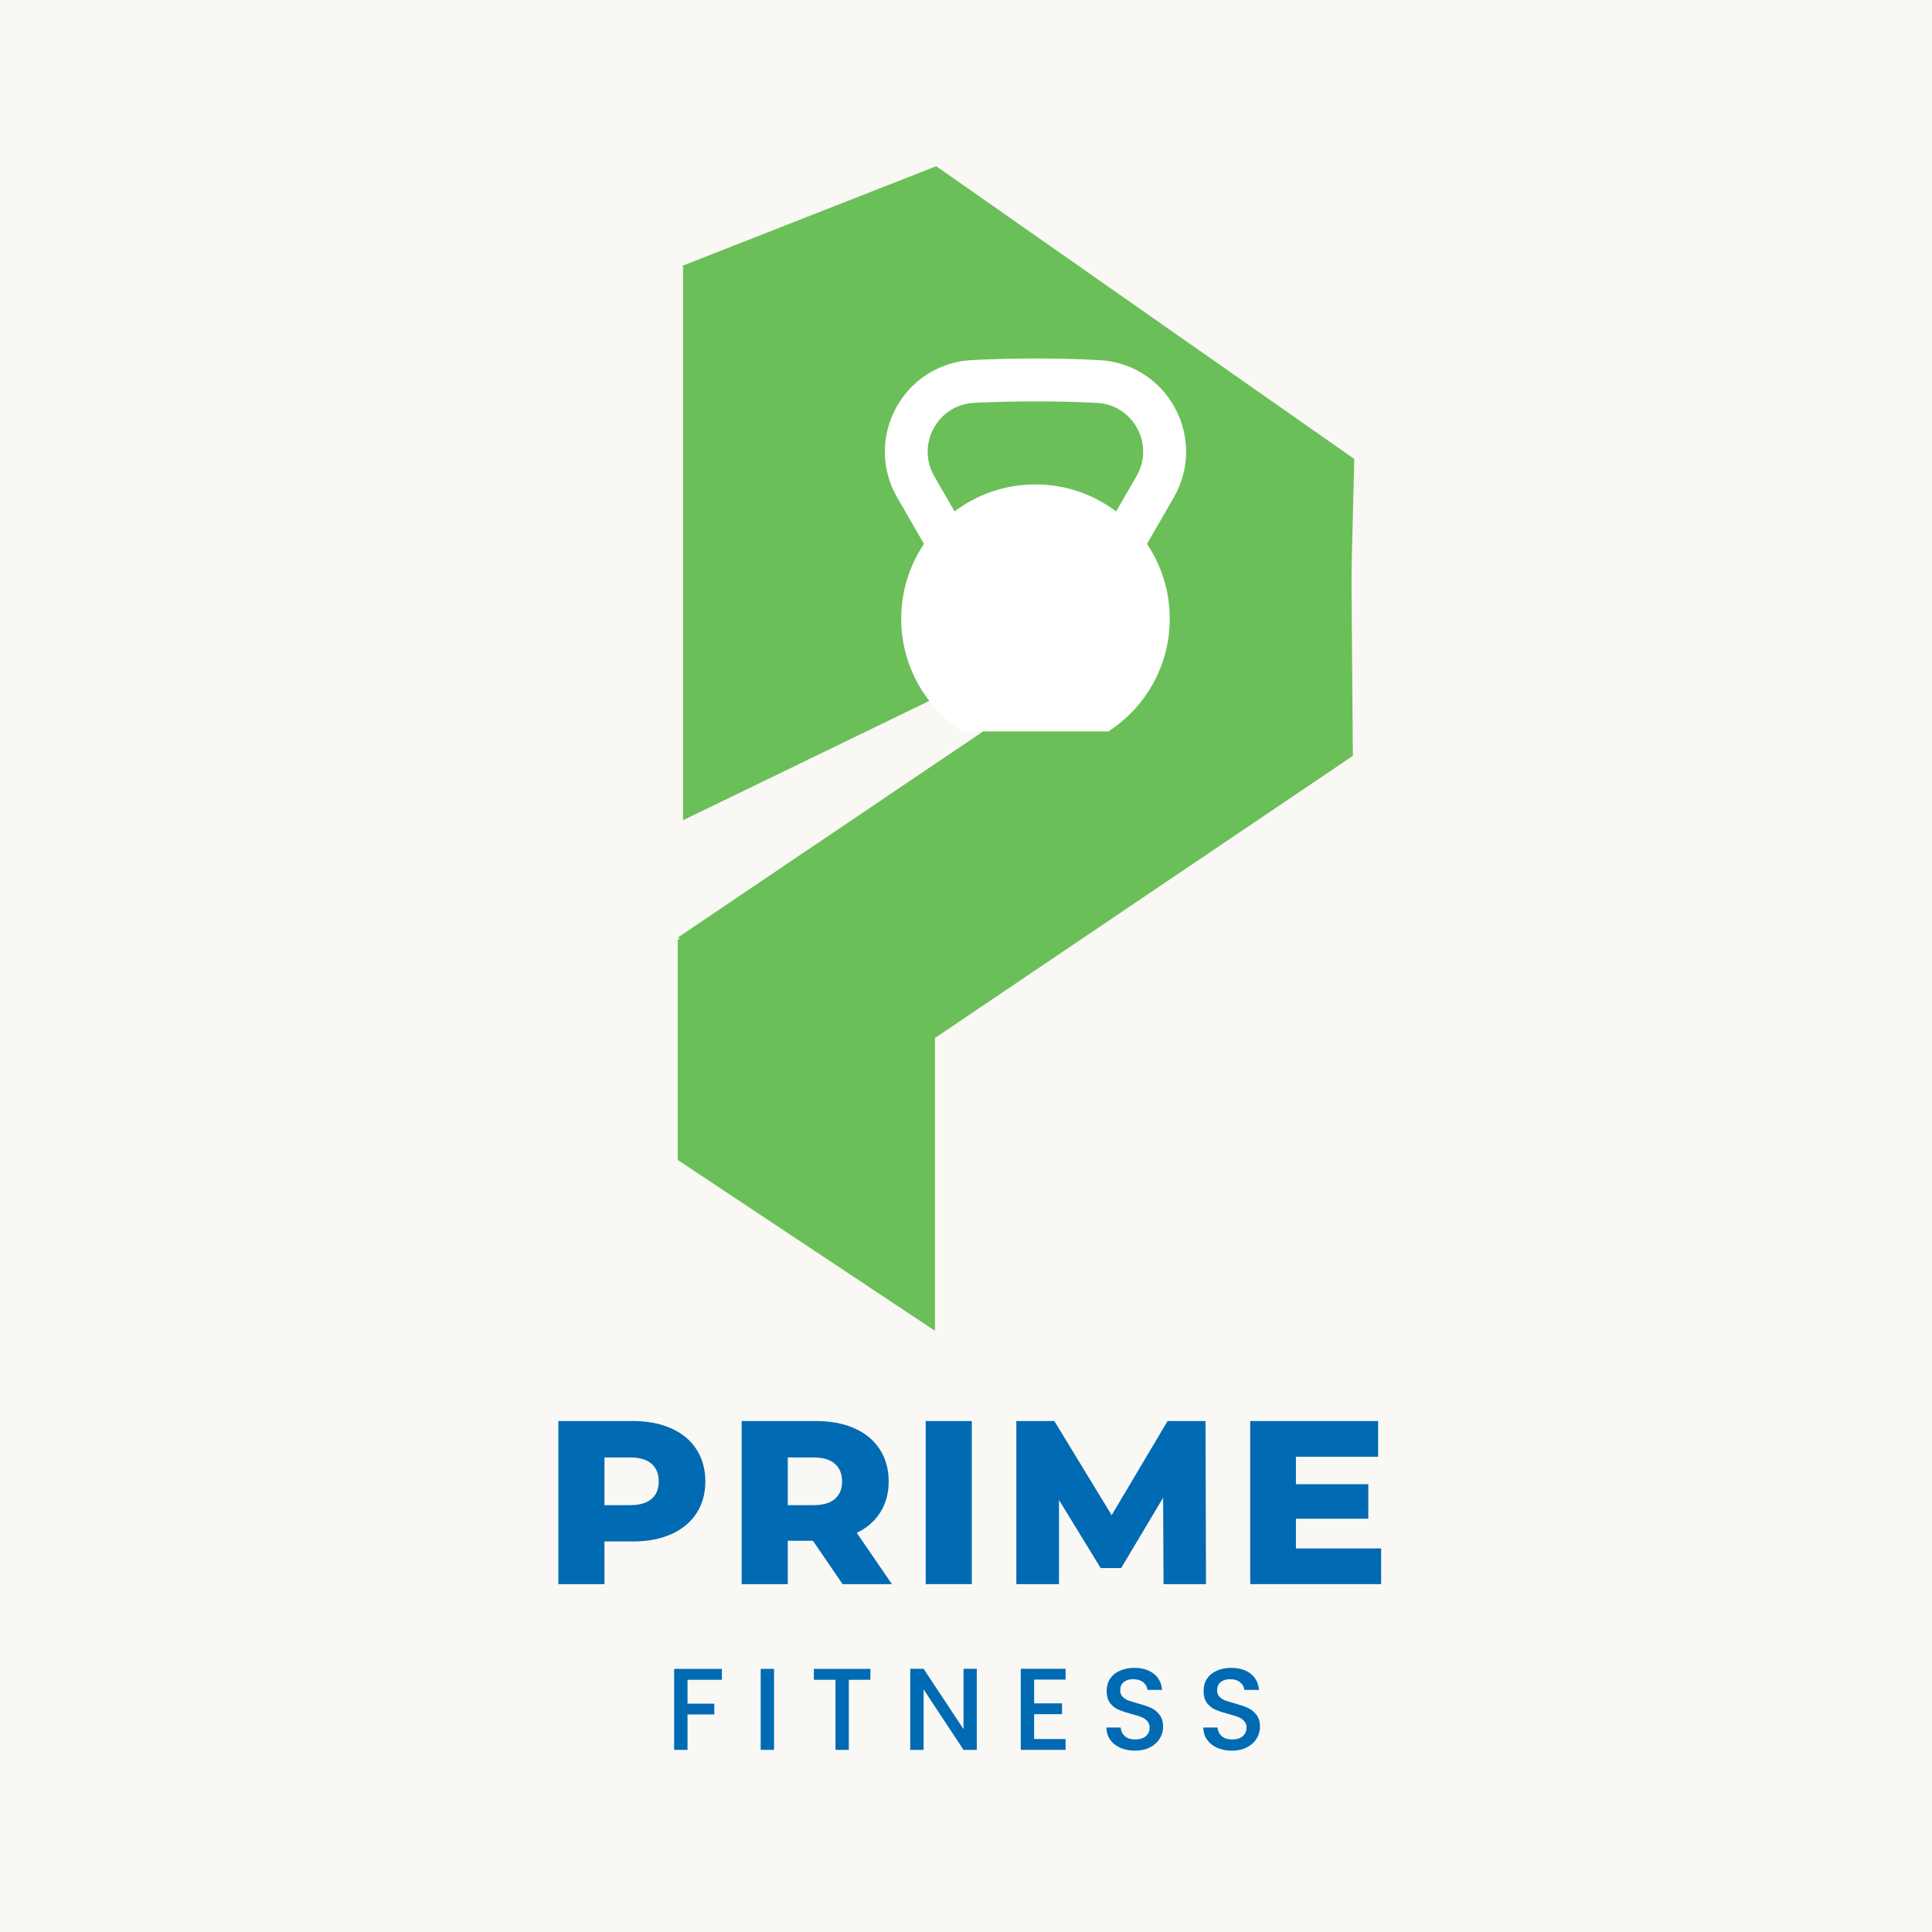
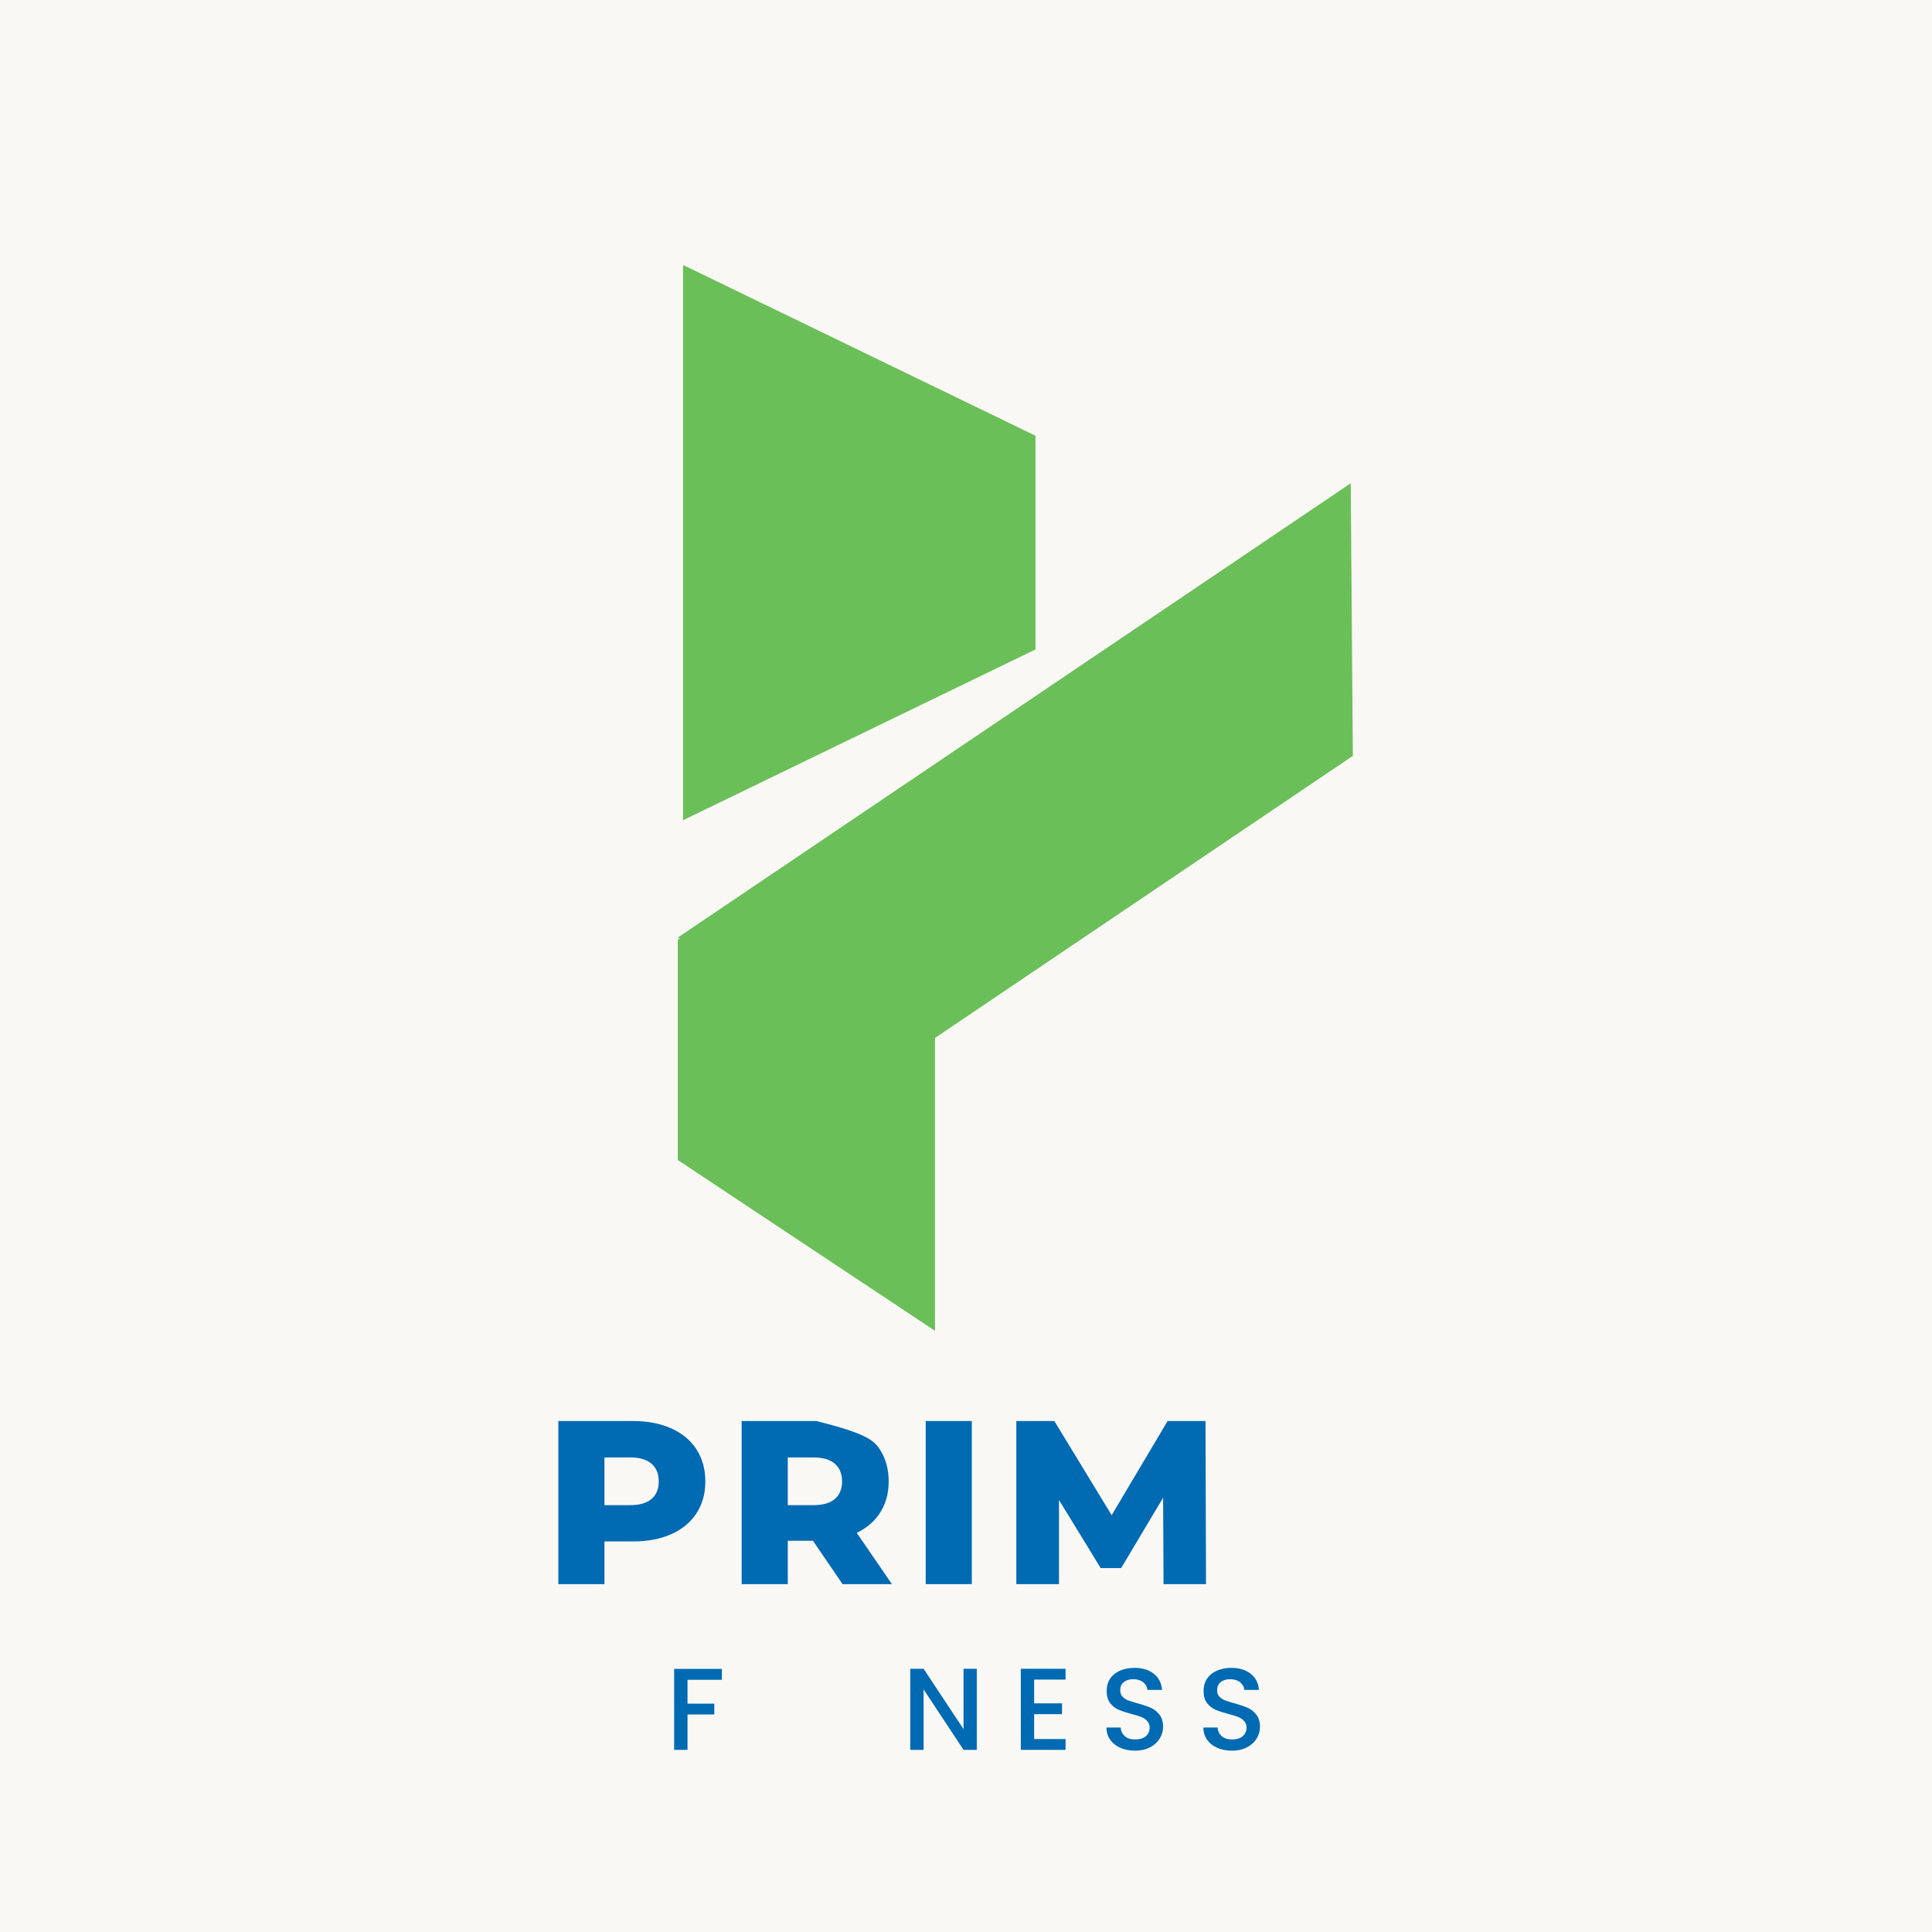
<svg xmlns="http://www.w3.org/2000/svg" width="500" zoomAndPan="magnify" viewBox="0 0 375 375" height="500" preserveAspectRatio="xMidYMid meet" version="1.2">
  <defs>
    <clipPath id="b5e06b3767">
      <path d="M 131.555 149.262 L 181.48 149.262 L 181.48 258.48 L 131.555 258.48 Z M 131.555 149.262 " />
    </clipPath>
    <clipPath id="7b6d7c66ca">
      <path d="M 131.555 182.414 L 131.555 225.156 L 181.48 258.309 L 181.48 149.262 Z M 131.555 182.414 " />
    </clipPath>
    <clipPath id="a3f1c8ef46">
      <path d="M 131 93 L 263 93 L 263 202.266 L 131 202.266 Z M 131 93 " />
    </clipPath>
    <clipPath id="8dd740f37a">
      <path d="M 131.559 181.977 L 262.301 93.715 L 286.969 130.258 L 156.227 218.52 Z M 131.559 181.977 " />
    </clipPath>
    <clipPath id="f07291163f">
      <path d="M 180.488 202.141 L 262.586 146.715 L 262.176 93.797 L 131.559 181.977 Z M 180.488 202.141 " />
    </clipPath>
    <clipPath id="78bae8d9b5">
      <path d="M 132 32 L 263 32 L 263 142 L 132 142 Z M 132 32 " />
    </clipPath>
    <clipPath id="0b4d4c0e25">
-       <path d="M 261.555 141.98 L 132.332 51.5 L 157.621 15.387 L 286.84 105.867 Z M 261.555 141.98 " />
-     </clipPath>
+       </clipPath>
    <clipPath id="1d6aa813e5">
      <path d="M 262.863 89.078 L 181.727 32.262 L 132.457 51.586 L 261.555 141.98 Z M 262.863 89.078 " />
    </clipPath>
    <clipPath id="9e47e05b08">
      <path d="M 132.574 51.246 L 200.988 51.246 L 200.988 159.207 L 132.574 159.207 Z M 132.574 51.246 " />
    </clipPath>
    <clipPath id="02a2418409">
      <path d="M 200.988 126.055 L 200.988 84.574 L 132.574 51.422 L 132.574 159.207 Z M 200.988 126.055 " />
    </clipPath>
    <clipPath id="b47c8abaa5">
      <path d="M 171 69.469 L 230.887 69.469 L 230.887 141.977 L 171 141.977 Z M 171 69.469 " />
    </clipPath>
  </defs>
  <g id="1bd565e4bb">
    <rect x="0" width="375" y="0" height="375" style="fill:#ffffff;fill-opacity:1;stroke:none;" />
    <rect x="0" width="375" y="0" height="375" style="fill:#faf8f5;fill-opacity:1;stroke:none;" />
    <g clip-rule="nonzero" clip-path="url(#b5e06b3767)">
      <g clip-rule="nonzero" clip-path="url(#7b6d7c66ca)">
        <path style=" stroke:none;fill-rule:nonzero;fill:#6bbf59;fill-opacity:1;" d="M 131.555 149.262 L 181.48 149.262 L 181.48 258.285 L 131.555 258.285 Z M 131.555 149.262 " />
      </g>
    </g>
    <g clip-rule="nonzero" clip-path="url(#a3f1c8ef46)">
      <g clip-rule="nonzero" clip-path="url(#8dd740f37a)">
        <g clip-rule="nonzero" clip-path="url(#f07291163f)">
          <path style=" stroke:none;fill-rule:nonzero;fill:#6bbf59;fill-opacity:1;" d="M 131.559 181.977 L 262.156 93.812 L 286.828 130.355 L 156.227 218.52 Z M 131.559 181.977 " />
        </g>
      </g>
    </g>
    <g clip-rule="nonzero" clip-path="url(#78bae8d9b5)">
      <g clip-rule="nonzero" clip-path="url(#0b4d4c0e25)">
        <g clip-rule="nonzero" clip-path="url(#1d6aa813e5)">
          <path style=" stroke:none;fill-rule:nonzero;fill:#6bbf59;fill-opacity:1;" d="M 261.555 141.98 L 132.477 51.598 L 157.762 15.484 L 286.84 105.867 Z M 261.555 141.98 " />
        </g>
      </g>
    </g>
    <g clip-rule="nonzero" clip-path="url(#9e47e05b08)">
      <g clip-rule="nonzero" clip-path="url(#02a2418409)">
        <path style=" stroke:none;fill-rule:nonzero;fill:#6bbf59;fill-opacity:1;" d="M 132.574 51.512 L 200.988 51.512 L 200.988 159.207 L 132.574 159.207 Z M 132.574 51.512 " />
      </g>
    </g>
    <g clip-rule="nonzero" clip-path="url(#b47c8abaa5)">
-       <path style=" stroke:none;fill-rule:nonzero;fill:#ffffff;fill-opacity:1;" d="M 228.043 79.152 C 225.051 73.652 219.531 70.195 213.281 69.891 C 205.117 69.477 196.836 69.477 188.684 69.891 C 182.43 70.195 176.922 73.652 173.93 79.152 C 170.938 84.641 171.02 91.152 174.145 96.57 L 179.344 105.574 C 176.559 109.723 174.926 114.711 174.926 120.09 C 174.926 129.262 179.66 137.316 186.812 141.957 L 215.156 141.957 C 222.309 137.316 227.047 129.262 227.047 120.09 C 227.047 114.723 225.426 109.723 222.629 105.574 L 227.828 96.57 C 230.949 91.152 231.031 84.641 228.043 79.152 Z M 181.223 83.125 C 182.82 80.199 185.758 78.352 189.078 78.191 C 193.027 78 197.008 77.906 200.973 77.906 C 204.945 77.906 208.926 78 212.863 78.191 C 216.191 78.352 219.137 80.199 220.723 83.125 C 222.32 86.051 222.273 89.527 220.602 92.414 L 216.641 99.273 C 212.285 95.984 206.855 94.023 200.961 94.023 C 195.074 94.023 189.637 95.977 185.281 99.273 L 181.324 92.414 C 179.668 89.527 179.633 86.051 181.223 83.125 Z M 181.223 83.125 " />
-     </g>
+       </g>
    <path style=" stroke:none;fill-rule:nonzero;fill:#006ab3;fill-opacity:1;" d="M 122.855 275.82 C 125.707 275.82 128.184 276.305 130.293 277.254 C 132.414 278.195 134.043 279.551 135.18 281.316 C 136.328 283.082 136.906 285.16 136.906 287.539 C 136.906 289.922 136.328 291.988 135.18 293.738 C 134.043 295.48 132.414 296.832 130.293 297.781 C 128.184 298.727 125.707 299.195 122.855 299.195 L 117.324 299.195 L 117.324 307.477 L 108.375 307.477 L 108.375 275.82 Z M 122.309 292.148 C 124.137 292.148 125.516 291.754 126.449 290.953 C 127.391 290.16 127.859 289.02 127.859 287.539 C 127.859 286.062 127.391 284.918 126.449 284.105 C 125.516 283.293 124.137 282.887 122.309 282.887 L 117.324 282.887 L 117.324 292.148 Z M 122.309 292.148 " />
-     <path style=" stroke:none;fill-rule:nonzero;fill:#006ab3;fill-opacity:1;" d="M 157.793 299.059 L 152.906 299.059 L 152.906 307.477 L 143.957 307.477 L 143.957 275.82 L 158.441 275.82 C 161.293 275.82 163.77 276.305 165.879 277.254 C 168 278.195 169.629 279.551 170.766 281.316 C 171.914 283.082 172.492 285.16 172.492 287.539 C 172.492 289.828 171.953 291.828 170.883 293.523 C 169.824 295.227 168.293 296.562 166.293 297.527 L 173.121 307.477 L 163.543 307.477 Z M 163.445 287.539 C 163.445 286.062 162.977 284.918 162.031 284.105 C 161.102 283.293 159.723 282.887 157.891 282.887 L 152.906 282.887 L 152.906 292.148 L 157.891 292.148 C 159.723 292.148 161.102 291.754 162.031 290.953 C 162.977 290.16 163.445 289.02 163.445 287.539 Z M 163.445 287.539 " />
+     <path style=" stroke:none;fill-rule:nonzero;fill:#006ab3;fill-opacity:1;" d="M 157.793 299.059 L 152.906 299.059 L 152.906 307.477 L 143.957 307.477 L 143.957 275.82 L 158.441 275.82 C 168 278.195 169.629 279.551 170.766 281.316 C 171.914 283.082 172.492 285.16 172.492 287.539 C 172.492 289.828 171.953 291.828 170.883 293.523 C 169.824 295.227 168.293 296.562 166.293 297.527 L 173.121 307.477 L 163.543 307.477 Z M 163.445 287.539 C 163.445 286.062 162.977 284.918 162.031 284.105 C 161.102 283.293 159.723 282.887 157.891 282.887 L 152.906 282.887 L 152.906 292.148 L 157.891 292.148 C 159.723 292.148 161.102 291.754 162.031 290.953 C 162.977 290.16 163.445 289.02 163.445 287.539 Z M 163.445 287.539 " />
    <path style=" stroke:none;fill-rule:nonzero;fill:#006ab3;fill-opacity:1;" d="M 179.68 275.82 L 188.629 275.82 L 188.629 307.477 L 179.68 307.477 Z M 179.68 275.82 " />
    <path style=" stroke:none;fill-rule:nonzero;fill:#006ab3;fill-opacity:1;" d="M 225.844 307.477 L 225.762 290.699 L 217.621 304.355 L 213.637 304.355 L 205.551 291.148 L 205.551 307.477 L 197.27 307.477 L 197.27 275.82 L 204.648 275.82 L 215.773 294.094 L 226.629 275.82 L 233.988 275.82 L 234.086 307.477 Z M 225.844 307.477 " />
-     <path style=" stroke:none;fill-rule:nonzero;fill:#006ab3;fill-opacity:1;" d="M 268.078 300.551 L 268.078 307.477 L 242.664 307.477 L 242.664 275.82 L 267.492 275.82 L 267.492 282.75 L 251.535 282.75 L 251.535 288.086 L 265.586 288.086 L 265.586 294.781 L 251.535 294.781 L 251.535 300.551 Z M 268.078 300.551 " />
    <path style=" stroke:none;fill-rule:nonzero;fill:#006ab3;fill-opacity:1;" d="M 140.117 323.93 L 140.117 326.047 L 133.445 326.047 L 133.445 330.68 L 138.645 330.68 L 138.645 332.777 L 133.445 332.777 L 133.445 339.648 L 130.852 339.648 L 130.852 323.93 Z M 140.117 323.93 " />
-     <path style=" stroke:none;fill-rule:nonzero;fill:#006ab3;fill-opacity:1;" d="M 147.652 323.93 L 150.242 323.93 L 150.242 339.648 L 147.652 339.648 Z M 147.652 323.93 " />
-     <path style=" stroke:none;fill-rule:nonzero;fill:#006ab3;fill-opacity:1;" d="M 168.941 323.93 L 168.941 326.047 L 164.758 326.047 L 164.758 339.648 L 162.168 339.648 L 162.168 326.047 L 157.969 326.047 L 157.969 323.93 Z M 168.941 323.93 " />
    <path style=" stroke:none;fill-rule:nonzero;fill:#006ab3;fill-opacity:1;" d="M 189.594 339.648 L 187.023 339.648 L 179.27 327.91 L 179.27 339.648 L 176.68 339.648 L 176.68 323.91 L 179.27 323.91 L 187.023 335.625 L 187.023 323.91 L 189.594 323.91 Z M 189.594 339.648 " />
    <path style=" stroke:none;fill-rule:nonzero;fill:#006ab3;fill-opacity:1;" d="M 200.727 326.008 L 200.727 330.621 L 206.141 330.621 L 206.141 332.719 L 200.727 332.719 L 200.727 337.547 L 206.828 337.547 L 206.828 339.648 L 198.133 339.648 L 198.133 323.91 L 206.828 323.91 L 206.828 326.008 Z M 200.727 326.008 " />
    <path style=" stroke:none;fill-rule:nonzero;fill:#006ab3;fill-opacity:1;" d="M 220.316 339.805 C 219.266 339.805 218.32 339.621 217.473 339.254 C 216.633 338.891 215.969 338.367 215.488 337.684 C 215.004 337.008 214.762 336.215 214.762 335.309 L 217.512 335.309 C 217.574 335.992 217.844 336.547 218.316 336.977 C 218.797 337.41 219.465 337.625 220.316 337.625 C 221.203 337.625 221.898 337.422 222.398 337 C 222.891 336.566 223.145 336.012 223.145 335.328 C 223.145 334.809 222.984 334.383 222.672 334.055 C 222.367 333.715 221.988 333.457 221.535 333.27 C 221.074 333.086 220.434 332.891 219.609 332.68 C 218.59 332.406 217.754 332.133 217.117 331.855 C 216.477 331.582 215.926 331.148 215.469 330.562 C 215.023 329.973 214.801 329.188 214.801 328.207 C 214.801 327.305 215.023 326.512 215.469 325.832 C 215.926 325.156 216.559 324.633 217.371 324.281 C 218.195 323.918 219.141 323.73 220.199 323.73 C 221.73 323.73 222.977 324.113 223.949 324.871 C 224.914 325.629 225.449 326.676 225.555 328.012 L 222.711 328.012 C 222.672 327.438 222.402 326.945 221.906 326.539 C 221.406 326.137 220.754 325.93 219.945 325.93 C 219.199 325.93 218.59 326.121 218.117 326.5 C 217.656 326.867 217.434 327.402 217.434 328.109 C 217.434 328.594 217.574 328.992 217.863 329.305 C 218.164 329.617 218.535 329.871 218.98 330.051 C 219.438 330.223 220.062 330.414 220.848 330.621 C 221.875 330.91 222.723 331.199 223.379 331.484 C 224.031 331.773 224.586 332.219 225.047 332.816 C 225.516 333.406 225.754 334.203 225.754 335.191 C 225.754 335.992 225.535 336.742 225.105 337.449 C 224.672 338.156 224.047 338.727 223.223 339.156 C 222.398 339.59 221.426 339.805 220.316 339.805 Z M 220.316 339.805 " />
    <path style=" stroke:none;fill-rule:nonzero;fill:#006ab3;fill-opacity:1;" d="M 239.125 339.805 C 238.078 339.805 237.129 339.621 236.281 339.254 C 235.441 338.891 234.781 338.367 234.297 337.684 C 233.812 337.008 233.574 336.215 233.574 335.309 L 236.32 335.309 C 236.383 335.992 236.652 336.547 237.125 336.977 C 237.605 337.41 238.273 337.625 239.125 337.625 C 240.016 337.625 240.707 337.422 241.207 337 C 241.703 336.566 241.953 336.012 241.953 335.328 C 241.953 334.809 241.797 334.383 241.48 334.055 C 241.176 333.715 240.801 333.457 240.344 333.27 C 239.883 333.086 239.246 332.891 238.422 332.68 C 237.398 332.406 236.566 332.133 235.926 331.855 C 235.285 331.582 234.734 331.148 234.277 330.562 C 233.832 329.973 233.613 329.188 233.613 328.207 C 233.613 327.305 233.832 326.512 234.277 325.832 C 234.734 325.156 235.367 324.633 236.184 324.281 C 237.008 323.918 237.949 323.73 239.008 323.73 C 240.539 323.73 241.785 324.113 242.758 324.871 C 243.723 325.629 244.258 326.676 244.367 328.012 L 241.52 328.012 C 241.48 327.438 241.211 326.945 240.715 326.539 C 240.215 326.137 239.562 325.93 238.754 325.93 C 238.008 325.93 237.398 326.121 236.93 326.5 C 236.469 326.867 236.242 327.402 236.242 328.109 C 236.242 328.594 236.383 328.992 236.672 329.305 C 236.973 329.617 237.344 329.871 237.793 330.051 C 238.25 330.223 238.871 330.414 239.656 330.621 C 240.688 330.91 241.531 331.199 242.188 331.484 C 242.84 331.773 243.395 332.219 243.855 332.816 C 244.328 333.406 244.562 334.203 244.562 335.191 C 244.562 335.992 244.348 336.742 243.914 337.449 C 243.484 338.156 242.855 338.727 242.031 339.156 C 241.207 339.59 240.234 339.805 239.125 339.805 Z M 239.125 339.805 " />
  </g>
</svg>